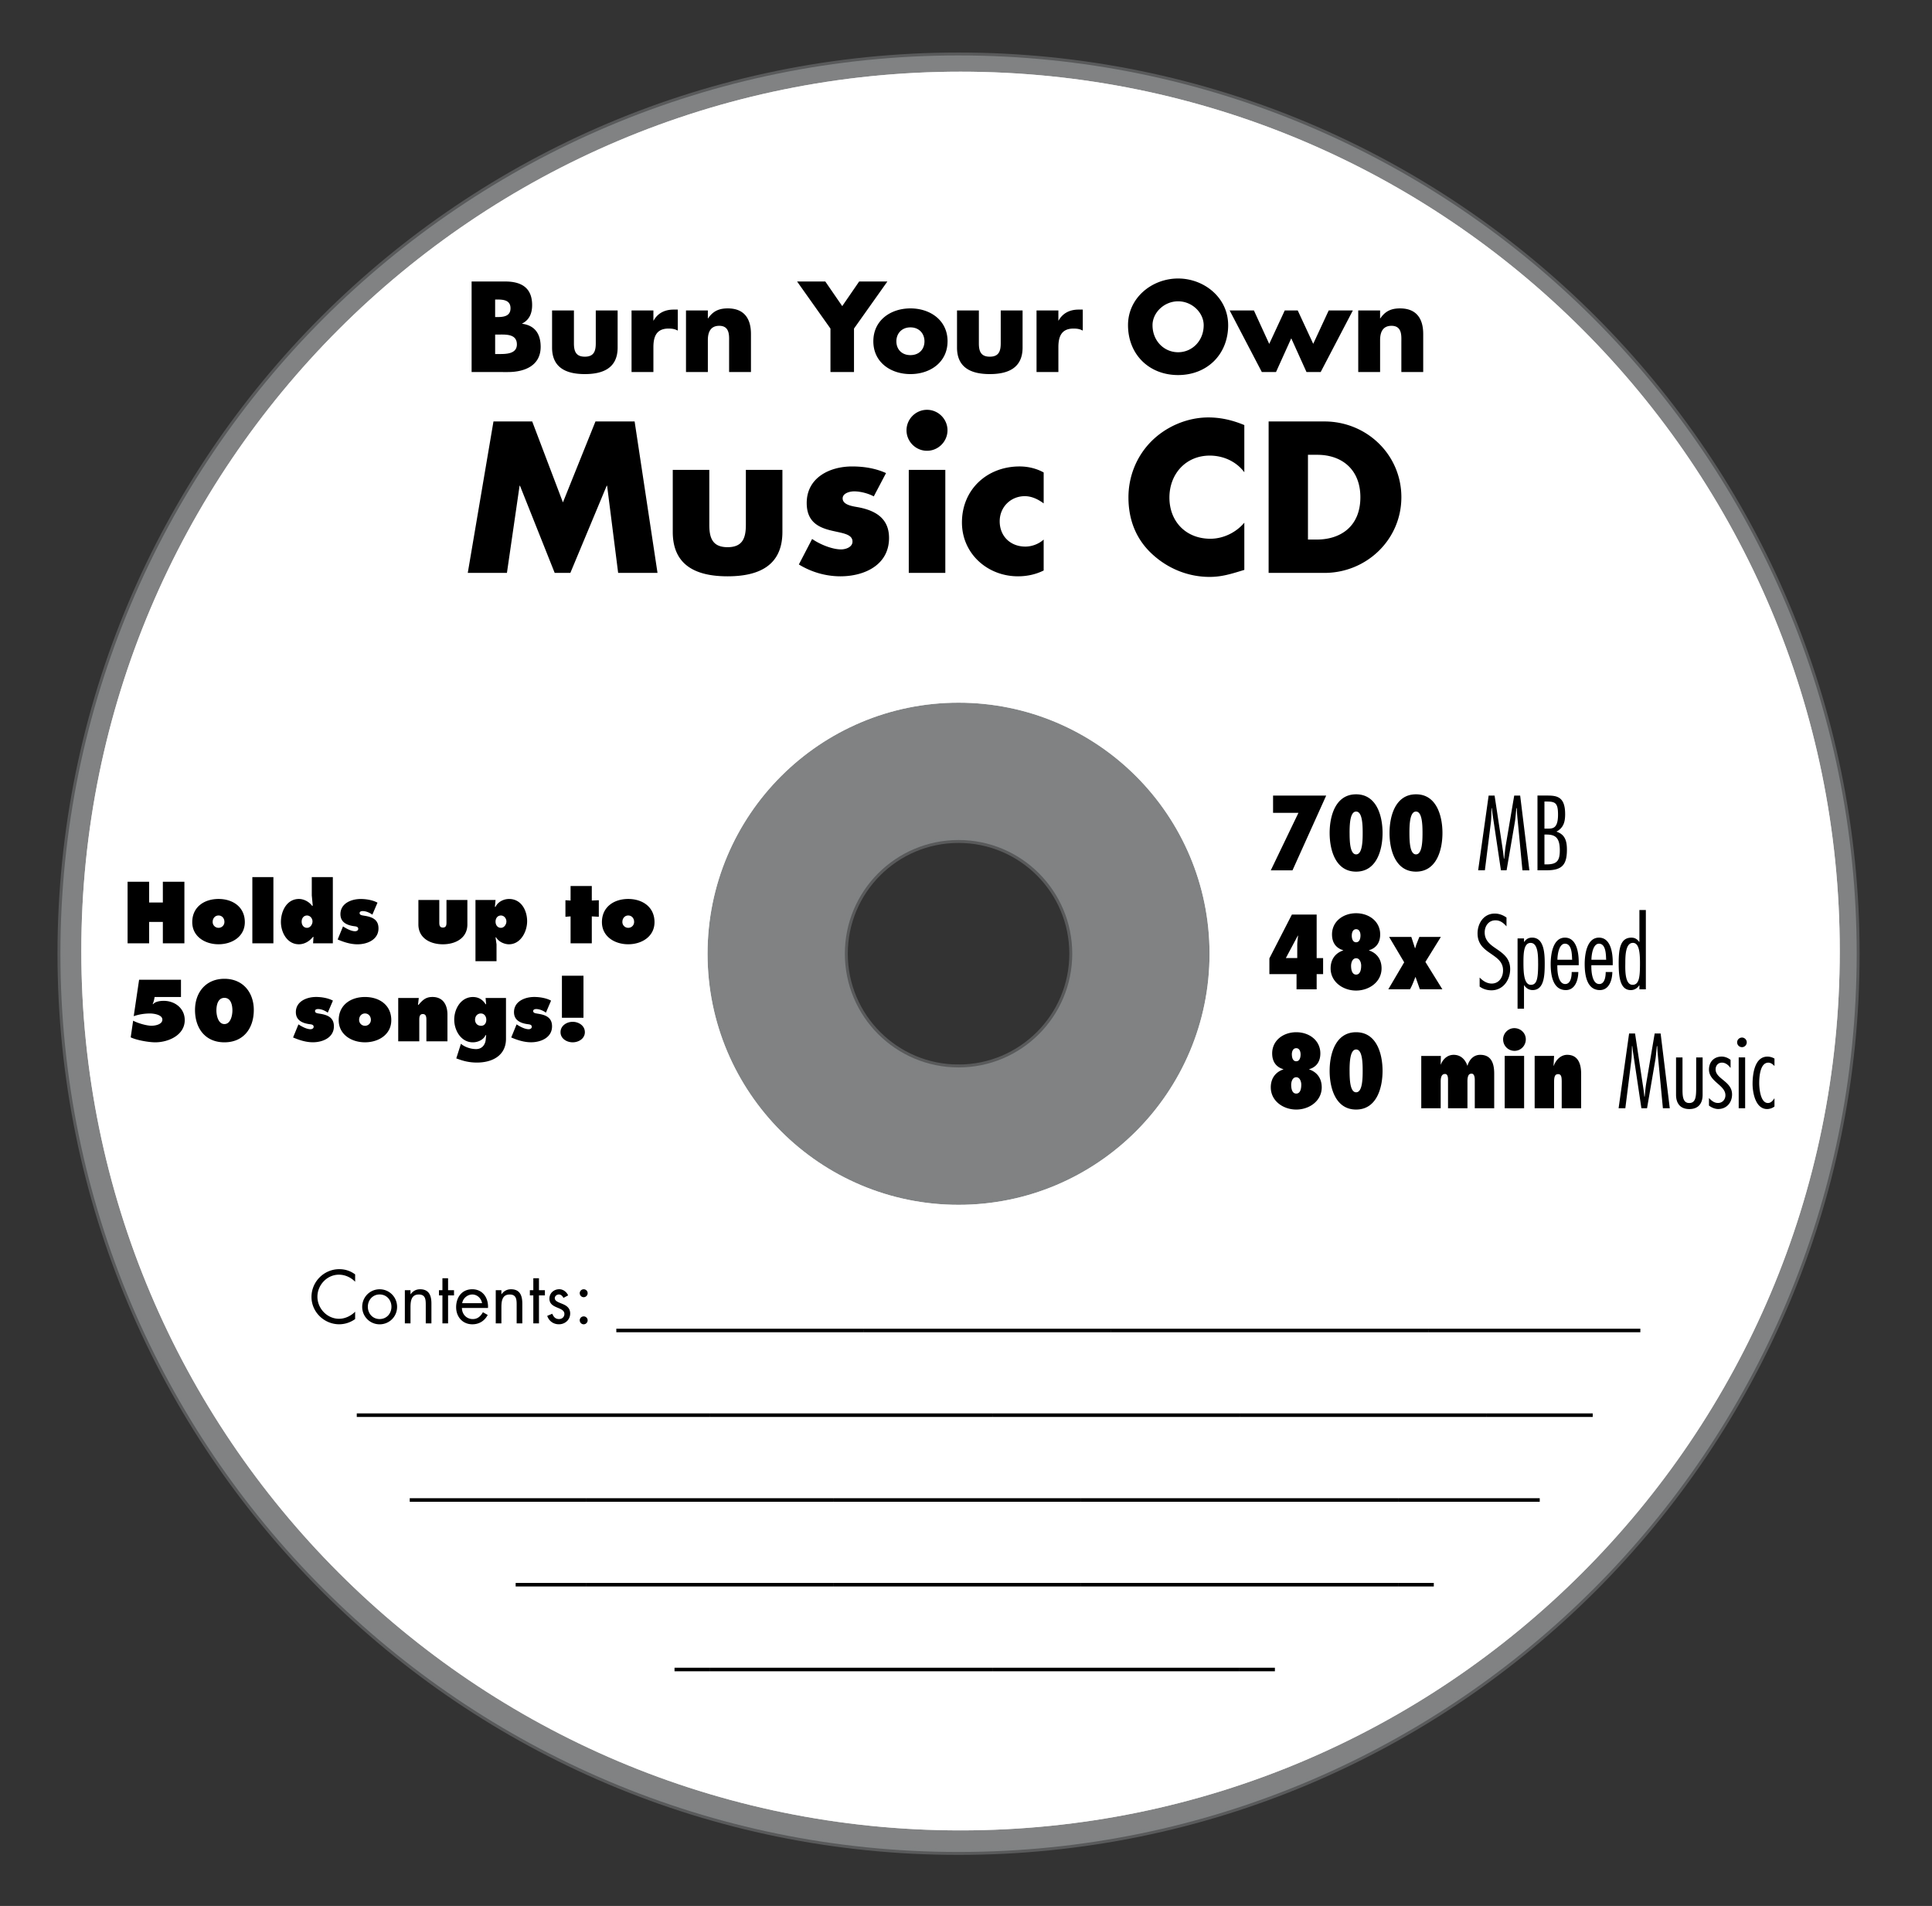
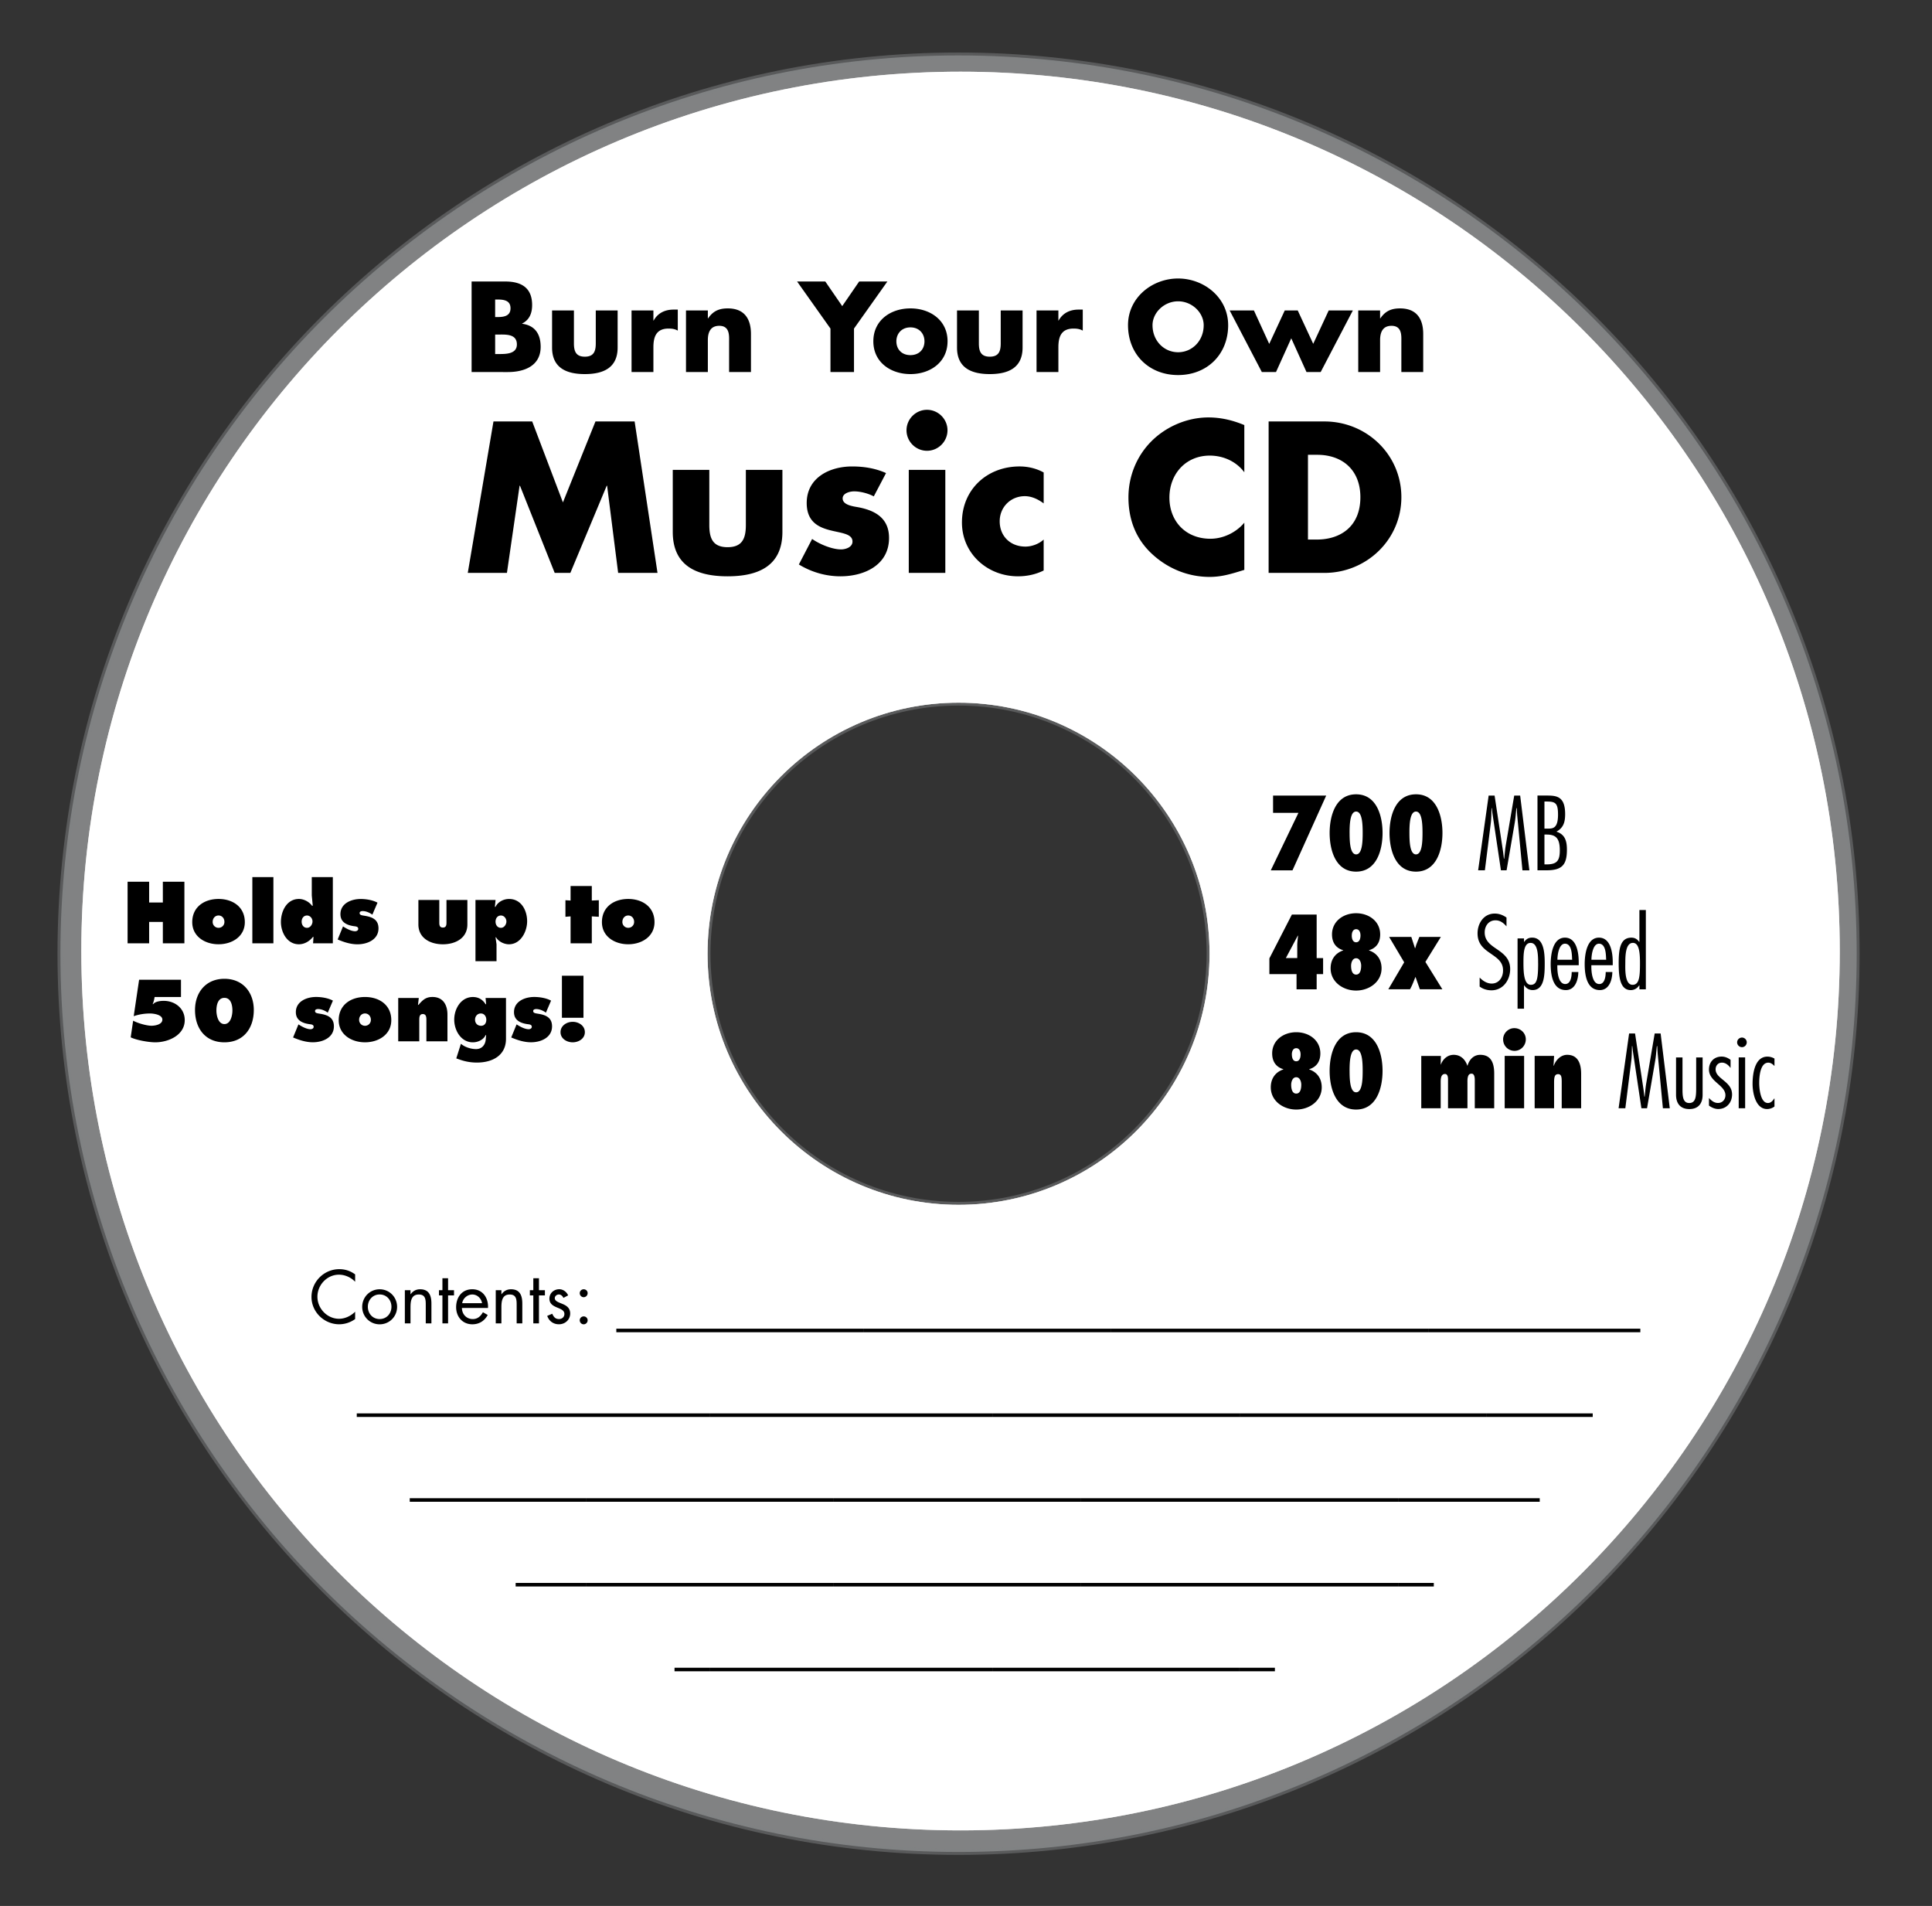
<svg xmlns="http://www.w3.org/2000/svg" xmlns:xlink="http://www.w3.org/1999/xlink" viewBox="0 0 329.984 325.484">
  <rect x="0" y="0" width="329.984" height="325.484" fill="#333333" stroke="none" />
  <switch>
    <g>
-       <path opacity=".5" stroke="#808285" stroke-miterlimit="10" d="M163.72 120c-23.678 0-42.873 19.195-42.873 42.873s19.195 42.873 42.873 42.873c23.679 0 42.874-19.195 42.874-42.873s-19.19-42.87-42.87-42.87zm0 62.29c-10.725 0-19.419-8.694-19.419-19.419s8.694-19.419 19.419-19.419 19.419 8.694 19.419 19.419-8.7 19.42-19.42 19.42z" fill="#D1D3D4" />
-       <path opacity=".5" stroke="#808285" stroke-miterlimit="10" d="M163.72 9.469c-84.723 0-153.4 68.682-153.4 153.4s68.682 153.4 153.4 153.4c84.723 0 153.4-68.682 153.4-153.4s-68.68-153.4-153.4-153.4zm0 196.28c-23.678 0-42.873-19.195-42.873-42.873s19.19-42.88 42.87-42.88c23.679 0 42.874 19.195 42.874 42.873s-19.19 42.88-42.87 42.88z" fill="#D1D3D4" />
+       <path opacity=".5" stroke="#808285" stroke-miterlimit="10" d="M163.72 9.469c-84.723 0-153.4 68.682-153.4 153.4s68.682 153.4 153.4 153.4c84.723 0 153.4-68.682 153.4-153.4s-68.68-153.4-153.4-153.4m0 196.28c-23.678 0-42.873-19.195-42.873-42.873s19.19-42.88 42.87-42.88c23.679 0 42.874 19.195 42.874 42.873s-19.19 42.88-42.87 42.88z" fill="#D1D3D4" />
      <path d="M164.06 12.243c-82.938 0-150.17 67.235-150.17 150.17 0 82.938 67.235 150.17 150.17 150.17 82.939 0 150.17-67.235 150.17-150.17.01-82.932-67.23-150.17-150.17-150.17zm-.34 193.51c-23.678 0-42.873-19.195-42.873-42.873s19.19-42.88 42.87-42.88c23.679 0 42.874 19.195 42.874 42.873s-19.19 42.88-42.87 42.88z" fill="#FFF" />
      <defs>
        <path id="a" d="M164.15 15.045c-81.643 0-147.83 66.185-147.83 147.83 0 81.643 66.186 147.83 147.83 147.83s147.83-66.186 147.83-147.83c0-81.65-66.19-147.84-147.83-147.84zm0 190.7c-23.678 0-42.873-19.195-42.873-42.873s19.19-42.88 42.87-42.88c23.679 0 42.874 19.195 42.874 42.873s-19.19 42.88-42.87 42.88z" />
      </defs>
      <clipPath id="b">
        <use overflow="visible" xlink:href="#a" />
      </clipPath>
      <g opacity=".5" clip-path="url(#b)">
        <defs>
-           <path id="c" d="M163.95 162.87h-.235c.002-49.276 0-98.552 0-147.83 82.92 7.723 154.63 70.942 146.58 159.41-6.862 75.444-68.226 136.19-144.95 136.24-73.088.047-139.28-55.178-148.3-128.37-4.336-35.161 4.912-71.158 23.72-101.02 29.056-46.137 71.372-60.793 123.19-66.261-.01 49.283-.01 98.561-.01 147.83z" />
-         </defs>
+           </defs>
      </g>
      <path opacity=".7" d="M164.06 12.243c-82.938 0-150.17 67.235-150.17 150.17 0 82.938 67.235 150.17 150.17 150.17 82.939 0 150.17-67.235 150.17-150.17.01-82.932-67.23-150.17-150.17-150.17zm-.34 193.51c-23.678 0-42.873-19.195-42.873-42.873s19.19-42.88 42.87-42.88c23.679 0 42.874 19.195 42.874 42.873s-19.19 42.88-42.87 42.88z" fill="#FFF" />
      <path d="M80.55 63.537V48.072h5.743c2.749 0 4.594 1.067 4.594 4.02 0 1.395-.451 2.523-1.702 3.159v.041c2.215.287 3.159 1.784 3.159 3.938 0 3.24-2.769 4.307-5.6 4.307H80.55zm4.02-9.393h.451c1.066 0 2.174-.185 2.174-1.498 0-1.415-1.251-1.497-2.338-1.497h-.287v2.995zm0 6.316h.513c1.189 0 3.2.062 3.2-1.641 0-1.866-1.99-1.682-3.302-1.682h-.41v3.323zm13.456-7.445v5.62c0 1.333.328 2.277 1.866 2.277s1.866-.943 1.866-2.277v-5.62h3.733v6.338c0 3.466-2.441 4.532-5.599 4.532-3.159 0-5.599-1.066-5.599-4.532v-6.338h3.734zm13.574 1.723h.041c.718-1.292 1.948-1.867 3.405-1.867h.717v3.589c-.513-.287-1.005-.349-1.579-.349-2.071 0-2.584 1.374-2.584 3.179v4.246h-3.733V53.015h3.733v1.723zm9.3-.369h.041c.861-1.272 1.907-1.703 3.364-1.703 2.831 0 3.958 1.784 3.958 4.369v6.501h-3.733v-5.127c0-1.005.164-2.769-1.682-2.769-1.518 0-1.948 1.128-1.948 2.441v5.455h-3.733V53.015h3.733v1.354zm15.24-6.297h4.82l2.892 4.205 2.892-4.205h4.82l-5.702 8.04v7.424h-4.02v-7.424l-5.7-8.04zm25.7 10.214c0 3.569-2.954 5.599-6.337 5.599-3.364 0-6.337-2.01-6.337-5.599s2.953-5.62 6.337-5.62c3.38.001 6.34 2.031 6.34 5.62zm-8.74 0c0 1.333.882 2.359 2.399 2.359s2.399-1.025 2.399-2.359c0-1.292-.882-2.379-2.399-2.379s-2.4 1.087-2.4 2.379zm14.09-5.271v5.62c0 1.333.328 2.277 1.866 2.277 1.539 0 1.867-.943 1.867-2.277v-5.62h3.733v6.338c0 3.466-2.441 4.532-5.6 4.532-3.158 0-5.599-1.066-5.599-4.532v-6.338h3.73zm13.58 1.723h.041c.718-1.292 1.949-1.867 3.405-1.867h.718v3.589c-.513-.287-1.005-.349-1.579-.349-2.072 0-2.584 1.374-2.584 3.179v4.246h-3.732V53.015h3.732v1.723zm29 .78c0 5.004-3.589 8.532-8.553 8.532s-8.553-3.528-8.553-8.532c0-4.676 4.102-7.958 8.553-7.958s8.55 3.281 8.55 7.958zm-12.92.02c0 2.667 1.969 4.615 4.369 4.615 2.399 0 4.369-1.948 4.369-4.615 0-2.133-1.969-4.082-4.369-4.082-2.4.001-4.37 1.949-4.37 4.082zm19.94 3.179l2.646-5.702h2.215l2.646 5.702 2.646-5.702h4.123l-5.497 10.521h-2.42l-2.604-5.763-2.605 5.763h-2.42l-5.497-10.521h4.143l2.61 5.702zm18.93-4.348h.041c.862-1.272 1.908-1.703 3.364-1.703 2.83 0 3.958 1.784 3.958 4.369v6.501h-3.733v-5.127c0-1.005.164-2.769-1.682-2.769-1.518 0-1.949 1.128-1.949 2.441v5.455h-3.733V53.015h3.733v1.354zM84.28 71.974h6.62l5.248 13.823 5.557-13.823h6.688l3.91 25.862h-6.723l-1.886-14.886h-.069l-6.208 14.886h-2.675l-5.93-14.886h-.068l-2.161 14.886h-6.688l4.39-25.862zm36.87 8.266v9.398c0 2.229.549 3.807 3.121 3.807s3.122-1.578 3.122-3.807V80.24h6.242v10.599c0 5.797-4.082 7.58-9.364 7.58s-9.364-1.783-9.364-7.58V80.24h6.24zm28.09 4.528c-.96-.515-2.298-.857-3.361-.857-.721 0-1.955.309-1.955 1.2 0 1.201 1.955 1.372 2.813 1.543 2.916.583 5.11 1.955 5.11 5.214 0 4.63-4.219 6.551-8.3 6.551-2.504 0-4.974-.72-7.1-2.023l2.264-4.356c1.269.892 3.395 1.784 4.939 1.784.789 0 1.955-.377 1.955-1.338 0-1.372-1.955-1.441-3.91-1.955-1.956-.515-3.91-1.475-3.91-4.63 0-4.322 3.91-6.243 7.751-6.243 1.989 0 3.979.309 5.797 1.132l-2.09 3.978zm12.59-11.285c0 1.921-1.578 3.499-3.499 3.499s-3.499-1.578-3.499-3.499 1.578-3.499 3.499-3.499 3.5 1.579 3.5 3.499zm-.37 24.353h-6.242V80.24h6.242v17.596zm16.8-11.868c-.926-.686-2.023-1.235-3.224-1.235-2.401 0-4.288 1.853-4.288 4.288 0 2.538 1.818 4.322 4.39 4.322 1.098 0 2.298-.446 3.121-1.201v5.282c-1.372.686-2.881.995-4.39.995-5.213 0-9.569-3.875-9.569-9.192 0-5.66 4.321-9.57 9.844-9.57 1.44 0 2.881.343 4.116 1.029v5.282zm34.27-5.316c-1.372-1.852-3.602-2.847-5.9-2.847-4.116 0-6.894 3.155-6.894 7.168 0 4.082 2.813 7.032 6.997 7.032 2.195 0 4.391-1.063 5.797-2.744v8.061c-2.23.686-3.842 1.2-5.934 1.2-3.602 0-7.031-1.372-9.707-3.807-2.847-2.573-4.15-5.934-4.15-9.775 0-3.533 1.338-6.929 3.807-9.467 2.538-2.606 6.208-4.185 9.844-4.185 2.161 0 4.15.48 6.14 1.304v8.06zm4.15-8.678h9.536c7.203 0 13.137 5.659 13.137 12.931 0 7.271-5.968 12.931-13.137 12.931h-9.536V71.974zm6.72 20.168h1.509c4.013 0 7.443-2.195 7.443-7.237 0-4.63-3.053-7.237-7.375-7.237h-1.578v14.474zM217.05 148.63l4.723-9.819h-4.334v-2.945h9.074l-5.756 12.764h-3.7zm19.09-6.38c0 2.827-.965 6.603-4.52 6.603s-4.52-3.775-4.52-6.603.965-6.602 4.52-6.602 4.52 3.77 4.52 6.6zm-5.63 0c0 1.439.068 3.657 1.117 3.657 1.05 0 1.118-2.218 1.118-3.657s-.068-3.656-1.118-3.656-1.12 2.22-1.12 3.66zm15.86 0c0 2.827-.965 6.603-4.52 6.603-3.556 0-4.521-3.775-4.521-6.603s.965-6.602 4.521-6.602c3.55-.01 4.52 3.77 4.52 6.6zm-5.64 0c0 1.439.068 3.657 1.118 3.657 1.049 0 1.117-2.218 1.117-3.657s-.068-3.656-1.117-3.656c-1.05 0-1.12 2.22-1.12 3.66zm20.47 6.38h-1.168l-.897-9.413a26.8 26.8 0 01-.067-1.202H259c-.102.846-.136 1.676-.288 2.522l-1.388 8.092h-.965l-1.405-9.413c-.068-.406-.101-.795-.152-1.202h-.051c-.034.83-.017 1.693-.118 2.505l-1.016 8.109h-1.151l1.794-12.764h1.016l1.438 9.514c.068.423.102.847.153 1.27h.05c.085-.728.135-1.473.254-2.201l1.456-8.583h1.016l1.57 12.76zm3.06-12.77c1.676 0 3.064.203 3.064 3.166 0 1.252-.22 2.319-1.49 2.996 1.523.491 1.794 1.676 1.794 3.098 0 2.658-.914 3.504-3.487 3.504H262.6V135.86h1.67zm-.47 1.02v4.622h.322c.965 0 1.997.169 1.997-2.387 0-2.014-.474-2.234-1.997-2.234h-.32zm0 5.64v5.096h.322c1.777 0 2.302-.576 2.302-2.404 0-2.15-.761-2.691-2.268-2.691h-.35zm-46.98 23.84v-2.692l3.843-7.483h4.232v7.432h1.101v2.743h-1.101v2.59h-3.437v-2.59h-4.63zm4.76-4.93c0-.542.084-1.083.135-1.625l-.034-.034-2.048 3.843h1.947v-2.18zm5.7 3.94c0-1.489.762-2.59 2.15-3.064v-.034c-1.287-.373-1.913-1.354-1.913-2.692 0-2.234 1.913-3.623 4.113-3.623 2.201 0 4.114 1.388 4.114 3.623 0 1.337-.626 2.319-1.913 2.692v.034c1.388.474 2.149 1.575 2.149 3.064 0 2.319-2.116 3.792-4.351 3.792-2.23 0-4.35-1.47-4.35-3.79zm5.22-.44c0-.508-.22-1.287-.863-1.287s-.863.779-.863 1.287c0 .728.186 1.506.863 1.506.67 0 .86-.78.86-1.51zm-1.61-5.18c0 .474.135 1.167.745 1.167s.745-.694.745-1.167c0-.44-.152-1.067-.745-1.067-.59.01-.74.63-.74 1.07zm11.63 9.19l-.745-2.116c-.237.559-.423 1.101-.694 1.659l-.237.458h-3.708l2.709-4.605-2.573-4.333h3.792l.626 1.93h.034c.085-.237.136-.474.22-.694l.491-1.236h3.674l-2.641 4.266 2.895 4.672h-3.83zm14.8-10.74c-.508-.576-1.066-1.033-1.879-1.033-1.186 0-1.846.982-1.846 2.065 0 1.49 1.083 2.184 2.184 2.929 1.083.762 2.167 1.575 2.167 3.335 0 1.862-1.202 3.623-3.2 3.623-.71 0-1.438-.204-2.014-.644v-1.541c.542.576 1.253 1.033 2.065 1.033 1.252 0 1.947-1.1 1.93-2.251.017-1.49-1.083-2.15-2.167-2.912-1.083-.745-2.184-1.575-2.184-3.403 0-1.71 1.05-3.386 2.929-3.386.761 0 1.405.254 2.014.677v1.5zm2.99 2.65h.034c.338-.474.728-.728 1.354-.728 2.015 0 2.15 2.624 2.15 4.385 0 1.964-.051 4.571-2.065 4.571-.626 0-1.117-.322-1.439-.813h-.034v3.995h-1.101v-12h1.101v.59zm2.41 3.66c0-1.337-.017-3.487-1.287-3.487-1.168 0-1.218 1.794-1.218 3.335 0 1.676.067 3.826 1.269 3.826 1.02-.01 1.24-1.01 1.24-3.68zm3.28.32v.254c0 .863.152 2.962 1.354 2.962.965 0 1.101-1.354 1.101-2.048h1.134c-.017 1.321-.524 3.081-2.133 3.081-2.285 0-2.59-2.708-2.59-4.452 0-1.558.339-4.503 2.438-4.503 2.031 0 2.353 2.658 2.353 4.182v.524h-3.65zm2.54-.93l-.017-.152c-.034-.83-.068-2.59-1.219-2.59-1.05 0-1.287 1.964-1.287 2.743h2.53zm3.27.93v.254c0 .863.152 2.962 1.354 2.962.965 0 1.1-1.354 1.1-2.048h1.134c-.017 1.321-.524 3.081-2.133 3.081-2.286 0-2.59-2.708-2.59-4.452 0-1.558.338-4.503 2.438-4.503 2.031 0 2.353 2.658 2.353 4.182v.524h-3.65zm2.54-.93l-.017-.152c-.034-.83-.068-2.59-1.219-2.59-1.05 0-1.287 1.964-1.287 2.743h2.53zm5.67 4.37h-.034c-.322.491-.813.813-1.439.813-1.812 0-2.065-2.201-2.065-4.571s.237-4.385 2.167-4.385c.609 0 .999.254 1.337.728h.034v-5.451h1.101v13.543h-1.101v-.67zm-1.12-7.25c-1.236 0-1.287 2.167-1.287 3.403 0 .813-.169 3.758 1.236 3.758 1.168 0 1.27-1.439 1.27-3.724 0-1.98-.2-3.44-1.22-3.44zm-61.84 24.67c0-1.49.762-2.59 2.15-3.064v-.034c-1.287-.373-1.913-1.354-1.913-2.692 0-2.235 1.913-3.623 4.114-3.623s4.114 1.388 4.114 3.623c0 1.337-.626 2.319-1.913 2.692v.034c1.388.474 2.15 1.574 2.15 3.064 0 2.319-2.116 3.792-4.351 3.792-2.24 0-4.35-1.47-4.35-3.79zm5.21-.44c0-.508-.22-1.286-.863-1.286s-.863.778-.863 1.286c0 .728.186 1.506.863 1.506s.86-.78.86-1.51zm-1.61-5.18c0 .475.136 1.168.745 1.168s.745-.694.745-1.168c0-.44-.152-1.066-.745-1.066-.59 0-.75.63-.75 1.07zm15.49 2.81c0 2.827-.965 6.602-4.52 6.602s-4.52-3.775-4.52-6.602c0-2.828.965-6.603 4.52-6.603s4.52 3.77 4.52 6.6zm-5.63 0c0 1.438.068 3.656 1.117 3.656 1.05 0 1.118-2.218 1.118-3.656 0-1.439-.068-3.657-1.118-3.657s-1.12 2.22-1.12 3.66zm15.54-1.1l.034.033c.355-.931 1.134-1.676 2.201-1.676 1.202 0 1.964.779 2.336 1.845h.034c.288-.999 1.016-1.845 2.167-1.845 1.744 0 2.387 1.236 2.387 3.2v5.925h-3.318v-4.842c0-.355-.051-1.066-.542-1.066-.423 0-.558.254-.643.593-.084.321-.067.71-.067.999v4.317h-3.318v-4.943c0-.406-.084-.915-.508-.915-.407 0-.592.271-.677.61-.084.338-.068.728-.068.999v4.25h-3.318v-8.938h3.352l-.04 1.46zm10.68-4.27c0-1.05.863-1.93 1.913-1.93 1.067 0 1.964.83 1.964 1.913 0 1.066-.847 1.964-1.93 1.964a1.93 1.93 0 01-1.94-1.94zm.27 11.75v-8.938h3.318v8.938h-3.32zm8.35-7.28l.034.034c.322-.965 1.185-1.879 2.286-1.879 1.913 0 2.387 1.625 2.387 3.234v5.891h-3.318v-4.52c0-.762-.051-1.304-.61-1.304-.643 0-.694.609-.694 1.524v4.3h-3.318v-8.938h3.318l-.09 1.67zm19.84 7.28h-1.168l-.897-9.413a28.469 28.469 0 01-.068-1.202h-.067c-.102.847-.136 1.676-.288 2.522l-1.388 8.092h-.965l-1.405-9.413c-.068-.406-.101-.796-.152-1.202h-.051c-.034.83-.017 1.693-.118 2.505l-1.016 8.109h-1.151l1.794-12.764h1.016l1.439 9.514c.068.423.102.847.152 1.27h.051c.084-.729.135-1.473.254-2.201l1.456-8.583h1.016l1.56 12.75zm2.18-8.68v5.451c0 1.185.068 2.336 1.151 2.336 1.117 0 1.168-1.151 1.185-2.336v-5.451h1.101v6.382c0 1.456-.711 2.438-2.269 2.438-1.541 0-2.269-.965-2.269-2.438v-6.382h1.11zm8.21 1.77h-.033c-.322-.458-.83-.881-1.439-.881-.66 0-1.083.508-1.083 1.151 0 .83.711 1.338 1.405 1.913.711.593 1.405 1.236 1.405 2.37 0 1.389-.932 2.489-2.371 2.489-.542 0-1.151-.254-1.574-.592v-1.287c.423.44.88.846 1.541.846.762 0 1.27-.592 1.27-1.32 0-.863-.694-1.439-1.405-2.065-.694-.609-1.405-1.287-1.405-2.319 0-1.304.863-2.218 2.167-2.218.559 0 1.083.22 1.523.559v1.35zm1.95-3.52a.83.83 0 01-.829-.83c0-.44.372-.813.829-.813.44 0 .813.373.813.813 0 .46-.37.83-.81.83zm.54 10.43h-1.101v-8.685h1.101v8.68zm5.01-7.21c-.271-.288-.626-.576-1.05-.576-1.422 0-1.557 2.472-1.557 3.471 0 .863.186 3.419 1.489 3.419.508 0 .829-.39 1.083-.778h.034v1.371c-.321.271-.829.44-1.253.44-1.997 0-2.488-2.81-2.488-4.3 0-1.642.339-4.655 2.54-4.655.406 0 .846.119 1.201.338v1.27zM21.792 150.58h3.681v3.542h2.342v-3.542h3.681v10.513h-3.681v-3.653h-2.342v3.653h-3.681v-10.51zm20.024 6.9c0 2.454-2.175 3.778-4.49 3.778-2.314 0-4.49-1.324-4.49-3.778 0-2.594 2.05-3.96 4.49-3.96 2.441 0 4.49 1.37 4.49 3.96zm-5.493-.05a.994.994 0 001.003 1.018.994.994 0 001.004-1.018c0-.6-.405-1.088-1.004-1.088s-1.003.49-1.003 1.09zm6.777-7.64h3.597v11.308H43.1v-11.31zm10.443 10.2h-.083c-.6.753-1.45 1.269-2.412 1.269-2.008 0-3.067-2.036-3.067-3.806 0-1.841.99-3.932 3.082-3.932.836 0 1.729.474 2.231 1.157h.125l-.167-1.771v-3.123h3.597v11.308h-3.374l.068-1.11zm-2.021-2.6c0 .558.321 1.06.92 1.06.558 0 .934-.585.934-1.087 0-.516-.391-1.018-.934-1.018-.599 0-.92.5-.92 1.05zm7.07.82l.223.14c.502.307 1.227.683 1.84.683.237 0 .53-.125.53-.404 0-.405-.432-.419-.725-.46-1.199-.167-2.314-.655-2.314-2.05 0-1.854 1.868-2.593 3.458-2.593.92 0 2.064.181 2.873.627l-.878 2.049c-.46-.334-1.074-.613-1.659-.613-.223 0-.516.07-.516.335 0 .362.391.39.893.474 1.283.209 2.329.655 2.329 2.147 0 1.924-1.91 2.719-3.583 2.719-1.171 0-2.314-.362-3.388-.823l.917-2.25zm16.44-4.52v3.82c0 .432.028.893.613.893.586 0 .614-.46.614-.893v-3.82h3.569v4.183c0 2.342-2.036 3.388-4.183 3.388s-4.183-1.046-4.183-3.388v-4.183h3.57zm9.496 1.17h.111c.405-.85 1.38-1.338 2.315-1.338 2.078 0 3.081 1.952 3.081 3.807 0 1.743-1.087 3.932-3.109 3.932-.809 0-1.785-.46-2.189-1.185h-.097l.167 1.185v2.886H81.21V153.69h3.43l-.112 1.17zm.112 2.53c0 .558.321 1.06.92 1.06.558 0 .934-.585.934-1.087 0-.516-.39-1.018-.934-1.018-.6 0-.92.5-.92 1.05zm16.44-3.6l1.199-.056v2.831l-1.199-.07v4.602h-3.625v-4.602l-.878.07v-2.831l.878.056v-2.482h3.625v2.48zm10.71 3.69c0 2.454-2.175 3.778-4.49 3.778-2.314 0-4.49-1.324-4.49-3.778 0-2.594 2.05-3.96 4.49-3.96s4.49 1.37 4.49 3.96zm-5.49-.05a.994.994 0 001.003 1.018.994.994 0 001.004-1.018c0-.6-.405-1.088-1.004-1.088s-1 .49-1 1.09zm-75.388 9.89v2.942h-4.504c-.069.405-.153.836-.334 1.213h.098c.349-.46 1.255-.557 1.785-.557 1.924 0 3.597 1.283 3.597 3.29 0 2.58-2.803 3.793-5.033 3.793-1.102 0-3.207-.363-4.197-.851l.418-2.844c.767.418 2.273.864 3.137.864.642 0 1.854-.223 1.854-1.046 0-.851-1.506-1.046-2.105-1.046-.948 0-1.91.154-2.789.46l.92-6.219h7.153zm12.438 5.16c0 3.151-1.771 5.521-5.02 5.521s-5.02-2.371-5.02-5.521c0-2.984 1.841-5.327 5.02-5.327s5.02 2.34 5.02 5.33zm-6.386.09c0 .809.293 2.314 1.367 2.314s1.366-1.506 1.366-2.314c0-.865-.223-2.161-1.366-2.161-1.144 0-1.367 1.3-1.367 2.16zm14.015 2.37l.223.14c.502.307 1.227.683 1.84.683.237 0 .53-.125.53-.405 0-.404-.432-.418-.725-.46-1.199-.167-2.314-.655-2.314-2.049 0-1.854 1.868-2.594 3.458-2.594.92 0 2.063.182 2.872.627l-.878 2.05c-.46-.334-1.074-.613-1.659-.613-.223 0-.516.07-.516.334 0 .363.39.391.892.474 1.283.209 2.329.655 2.329 2.147 0 1.924-1.91 2.719-3.583 2.719-1.171 0-2.314-.363-3.388-.823l.919-2.24zm15.854-.72c0 2.454-2.175 3.779-4.49 3.779s-4.49-1.325-4.49-3.779c0-2.593 2.05-3.96 4.49-3.96s4.49 1.36 4.49 3.96zm-5.494-.06c0 .586.446 1.018 1.004 1.018s1.004-.432 1.004-1.018c0-.6-.404-1.088-1.004-1.088s-1.004.49-1.004 1.09zm10.054-2.55h.083c.697-.809 1.227-1.353 2.384-1.353 1.84 0 2.565 1.38 2.565 3.012v4.56h-3.597v-3.611c0-.432 0-1.045-.613-1.045-.6 0-.6.613-.6 1.045v3.611h-3.598v-7.404h3.514l-.138 1.18zm15.031 5.79c0 2.886-2.371 4.058-4.95 4.058-1.144 0-2.12-.195-3.179-.586l-.362-.125.794-2.496c.684.585 1.715.906 2.594.906.976 0 1.562-.711 1.645-1.631l.07-.753h-.098c-.362.809-1.325 1.228-2.175 1.228-2.021 0-3.179-2.036-3.179-3.876s1.143-3.862 3.193-3.862c.948 0 1.673.446 2.161 1.227h.098l-.098-1.06h3.486v6.97zm-4.266-2.22c.613 0 .906-.474.906-1.032 0-.557-.334-1.074-.934-1.074-.585 0-.99.475-.99 1.06 0 .59.39 1.04 1.018 1.04zm6.08-.24l.223.14c.502.307 1.227.683 1.841.683.237 0 .529-.125.529-.405 0-.404-.432-.418-.725-.46-1.199-.167-2.314-.655-2.314-2.049 0-1.854 1.869-2.594 3.458-2.594.92 0 2.063.182 2.872.627l-.878 2.05c-.46-.334-1.074-.613-1.659-.613-.223 0-.516.07-.516.334 0 .363.391.391.893.474 1.283.209 2.328.655 2.328 2.147 0 1.924-1.91 2.719-3.583 2.719-1.171 0-2.314-.363-3.388-.823l.919-2.24zm11.657 1.33c0 1.102-1.06 1.729-2.078 1.729s-2.077-.627-2.077-1.729c0-1.116 1.06-1.771 2.077-1.771 1.018 0 2.078.65 2.078 1.77zm-3.918-2.46v-7.181h3.681v7.181h-3.681zM60.658 218.89c-.724-.748-1.725-1.207-2.775-1.207-2.027 0-3.668 1.762-3.668 3.765s1.653 3.765 3.692 3.765c1.026 0 2.027-.483 2.751-1.207v1.255a4.684 4.684 0 01-2.714.893c-2.57 0-4.742-2.087-4.742-4.669 0-2.606 2.136-4.742 4.742-4.742 1.013 0 1.906.29 2.714.893v1.28zm1.205 4.29c0-1.665 1.315-3.004 2.98-3.004s2.98 1.339 2.98 3.004c0 1.666-1.327 2.98-2.98 2.98s-2.98-1.32-2.98-2.98zm.965-.02c0 1.159.82 2.1 2.015 2.1 1.194 0 2.015-.941 2.015-2.1 0-1.146-.82-2.099-2.015-2.099s-2.015.96-2.015 2.1zm7.286-2.14h.024c.398-.543.917-.845 1.617-.845 1.568 0 1.931 1.134 1.931 2.461v3.366h-.966v-3.197c0-.917-.073-1.737-1.194-1.737-1.328 0-1.412 1.23-1.412 2.244v2.69h-.965v-5.67h.965v.69zm6.417 4.98h-.965v-4.778h-.591v-.893h.591v-2.04h.965v2.04h1.014v.893h-1.014v4.78zm2.365-2.63c.012 1.049.76 1.894 1.858 1.894.821 0 1.352-.495 1.726-1.17l.82.471c-.543 1.013-1.46 1.592-2.618 1.592-1.689 0-2.775-1.291-2.775-2.92 0-1.677.978-3.064 2.751-3.064 1.822 0 2.787 1.508 2.691 3.198h-4.453zm3.438-.82c-.133-.821-.82-1.484-1.665-1.484-.833 0-1.605.663-1.726 1.484h3.391zm3.304-1.53h.024c.398-.543.917-.845 1.617-.845 1.568 0 1.931 1.134 1.931 2.461v3.366h-.965v-3.197c0-.917-.073-1.737-1.194-1.737-1.328 0-1.412 1.23-1.412 2.244v2.69h-.965v-5.67h.965v.69zm6.418 4.98h-.966v-4.778h-.591v-.893h.591v-2.04h.965v2.04h1.014v.893h-1.014v4.78zm4.173-4.36c-.133-.301-.422-.579-.772-.579-.338 0-.7.265-.7.627 0 .519.652.712 1.315.99.664.277 1.315.676 1.315 1.629 0 1.074-.869 1.846-1.918 1.846-.953 0-1.701-.543-2.003-1.436l.856-.362c.242.531.519.905 1.159.905.519 0 .917-.35.917-.869 0-1.267-2.558-.833-2.558-2.618 0-.954.772-1.605 1.689-1.605.651 0 1.255.458 1.508 1.05l-.808.43zm4.141-.8c0 .374-.302.688-.676.688s-.676-.313-.676-.688c0-.362.302-.664.676-.664s.676.29.676.66zm0 4.63c0 .374-.302.688-.676.688s-.676-.313-.676-.688c0-.362.302-.664.676-.664s.676.3.676.66zm10.93 2.04h-6.033v-.603h6.033v.6zm6.03 0h-6.033v-.603h6.033v.6zm6.03 0h-6.033v-.603h6.033v.6zm6.03 0h-6.033v-.603h6.033v.6zm6.03 0h-6.033v-.603h6.033v.6zm6.03 0h-6.033v-.603h6.033v.6zm6.03 0h-6.033v-.603h6.033v.6zm6.04 0h-6.033v-.603h6.033v.6zm6.03 0h-6.033v-.603h6.033v.6zm6.03 0h-6.033v-.603h6.033v.6zm6.03 0h-6.033v-.603h6.033v.6zm6.03 0h-6.033v-.603h6.033v.6zm6.03 0h-6.033v-.603h6.033v.6zm6.03 0h-6.033v-.603h6.033v.6zm6.04 0h-6.033v-.603h6.033v.6zm6.03 0h-6.033v-.603h6.033v.6zm6.03 0h-6.033v-.603h6.033v.6zm6.03 0h-6.033v-.603h6.033v.6zm6.03 0h-6.033v-.603h6.033v.6zm6.03 0h-6.033v-.603h6.033v.6zm6.03 0h-6.033v-.603h6.033v.6zm6.03 0h-6.033v-.603h6.033v.6zm6.03 0h-6.033v-.603h6.033v.6zm6.04 0h-6.033v-.603h6.033v.6zm6.03 0h-6.033v-.603h6.033v.6zm6.03 0h-6.033v-.603h6.033v.6zm6.03 0h-6.033v-.603h6.033v.6zm6.03 0h-6.033v-.603h6.033v.6zm6.03 0h-6.033v-.603h6.033v.6zm-213.2 14.47h-6.033v-.604h6.033v.6zm6.031 0h-6.033v-.604h6.033v.6zm6.031 0h-6.033v-.604h6.033v.6zm6.031 0H79.03v-.604h6.033v.6zm6.032 0h-6.033v-.604h6.033v.6zm6.031 0h-6.033v-.604h6.033v.6zm6.031 0h-6.033v-.604h6.033v.6zm6.03 0h-6.033v-.604h6.033v.6zm6.03 0h-6.033v-.604h6.033v.6zm6.03 0h-6.033v-.604h6.033v.6zm6.04 0h-6.033v-.604h6.033v.6zm6.03 0h-6.033v-.604h6.033v.6zm6.03 0h-6.033v-.604h6.033v.6zm6.03 0h-6.033v-.604h6.033v.6zm6.03 0h-6.033v-.604h6.033v.6zm6.03 0h-6.033v-.604h6.033v.6zm6.03 0h-6.033v-.604h6.033v.6zm6.03 0h-6.033v-.604h6.033v.6zm6.04 0h-6.033v-.604h6.033v.6zm6.03 0h-6.033v-.604h6.033v.6zm6.03 0h-6.033v-.604h6.033v.6zm6.03 0h-6.033v-.604h6.033v.6zm6.03 0h-6.033v-.604h6.033v.6zm6.03 0h-6.033v-.604h6.033v.6zm6.03 0h-6.033v-.604h6.033v.6zm6.04 0h-6.033v-.604h6.033v.6zm6.03 0h-6.033v-.604h6.033v.6zm6.03 0h-6.033v-.604h6.033v.6zm6.03 0h-6.033v-.604h6.033v.6zm6.03 0h-6.033v-.604h6.033v.6zm6.03 0h-6.033v-.604h6.033v.6zm6.03 0h-6.033v-.604h6.033v.6zm6.04 0h-6.033v-.604h6.033v.6zm6.03 0h-6.033v-.604h6.033v.6zm6.03 0h-6.033v-.604h6.033v.6zm-196.02 14.48h-6.033v-.604h6.033v.6zm6.031 0h-6.033v-.604h6.033v.6zm6.031 0h-6.033v-.604h6.033v.6zm6.031 0h-6.033v-.604h6.033v.6zm6.027 0h-6.033v-.604h6.033v.6zm6.04 0h-6.033v-.604h6.033v.6zm6.03 0h-6.033v-.604h6.033v.6zm6.03 0h-6.033v-.604h6.033v.6zm6.03 0h-6.033v-.604h6.033v.6zm6.03 0h-6.033v-.604h6.033v.6zm6.03 0h-6.033v-.604h6.033v.6zm6.03 0h-6.033v-.604h6.033v.6zm6.04 0h-6.033v-.604h6.033v.6zm6.03 0h-6.033v-.604h6.033v.6zm6.03 0h-6.033v-.604h6.033v.6zm6.03 0h-6.033v-.604h6.033v.6zm6.03 0h-6.033v-.604h6.033v.6zm6.03 0h-6.033v-.604h6.033v.6zm6.03 0h-6.033v-.604h6.033v.6zm6.04 0h-6.033v-.604h6.033v.6zm6.03 0h-6.033v-.604h6.033v.6zm6.03 0h-6.033v-.604h6.033v.6zm6.03 0h-6.033v-.604h6.033v.6zm6.03 0h-6.033v-.604h6.033v.6zm6.03 0h-6.033v-.604h6.033v.6zm6.03 0h-6.033v-.604h6.033v.6zm6.03 0h-6.03v-.604h6.033v.6zm6.03 0h-6.033v-.604h6.033v.6zm6.04 0h-6.033v-.604h6.033v.6zm6.03 0h-6.033v-.604h6.033v.6zm6.03 0h-6.033v-.604h6.033v.6zm6.03 0h-6.033v-.604h6.033v.6zm-168.88 14.47h-6.033v-.604h6.033v.6zm6.027 0h-6.033v-.604h6.033v.6zm6.04 0h-6.033v-.604h6.033v.6zm6.03 0h-6.033v-.604h6.033v.6zm6.03 0h-6.033v-.604h6.033v.6zm6.03 0h-6.033v-.604h6.033v.6zm6.03 0h-6.033v-.604h6.033v.6zm6.03 0h-6.03v-.604h6.033v.6zm6.03 0h-6.033v-.604h6.033v.6zm6.04 0h-6.033v-.604h6.033v.6zm6.03 0h-6.033v-.604h6.033v.6zm6.03 0h-6.033v-.604h6.033v.6zm6.03 0h-6.033v-.604h6.033v.6zm6.03 0h-6.033v-.604h6.033v.6zm6.03 0h-6.033v-.604h6.033v.6zm6.03 0h-6.033v-.604h6.033v.6zm6.04 0h-6.033v-.604h6.033v.6zm6.03 0h-6.033v-.604h6.033v.6zm6.03 0h-6.033v-.604h6.033v.6zm6.03 0h-6.033v-.604h6.033v.6zm6.03 0h-6.033v-.604h6.033v.6zm6.03 0h-6.033v-.604h6.033v.6zm6.03 0h-6.033v-.604h6.033v.6zm6.03 0h-6.03v-.604h6.033v.6zm6.03 0h-6.033v-.604h6.033v.6zm6.04 0h-6.033v-.604h6.033v.6zm-123.65 14.48h-6.033v-.604h6.033v.6zm6.04 0h-6.033v-.604h6.033v.6zm6.03 0h-6.033v-.604h6.033v.6zm6.03 0h-6.033v-.604h6.033v.6zm6.03 0h-6.033v-.604h6.033v.6zm6.03 0h-6.033v-.604h6.033v.6zm6.03 0h-6.033v-.604h6.033v.6zm6.03 0h-6.033v-.604h6.033v.6zm6.03 0h-6.033v-.604h6.033v.6zm6.04 0h-6.033v-.604h6.033v.6zm6.03 0h-6.033v-.604h6.033v.6zm6.03 0h-6.033v-.604h6.033v.6zm6.03 0h-6.033v-.604h6.033v.6zm6.03 0h-6.033v-.604h6.033v.6zm6.03 0h-6.033v-.604h6.033v.6zm6.03 0h-6.033v-.604h6.033v.6zm6.04 0h-6.033v-.604h6.033v.6z" />
    </g>
  </switch>
</svg>